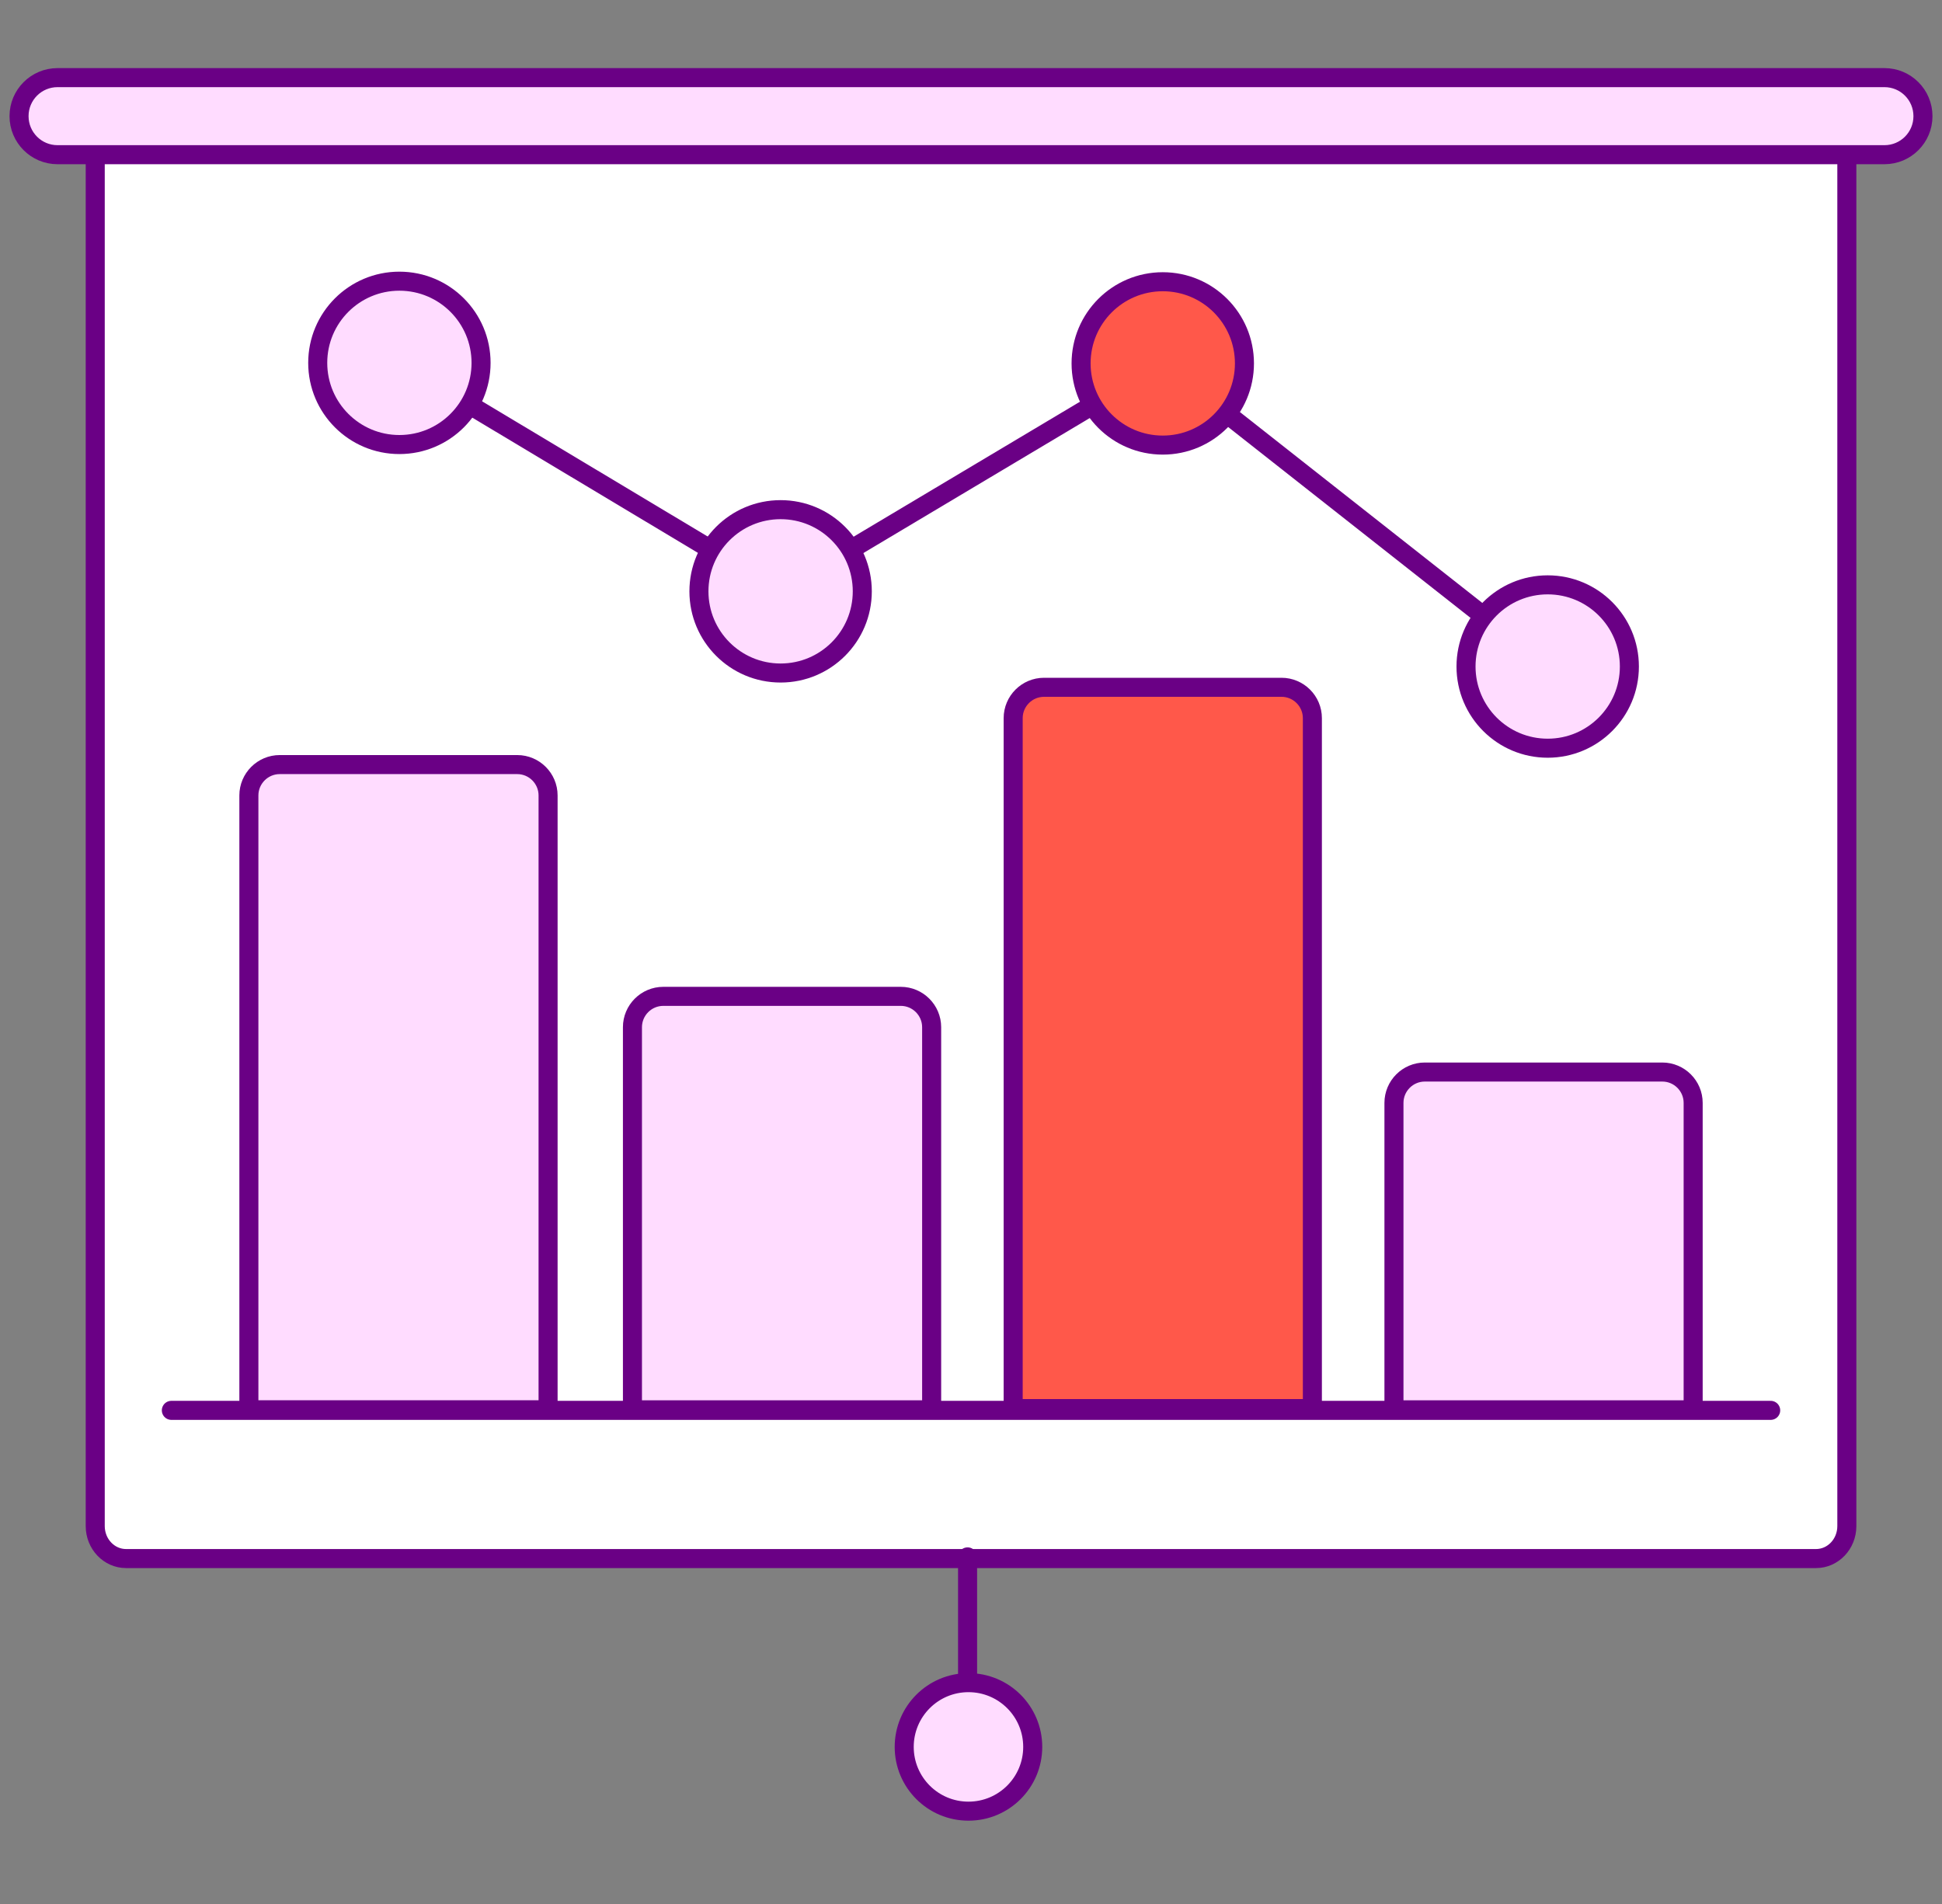
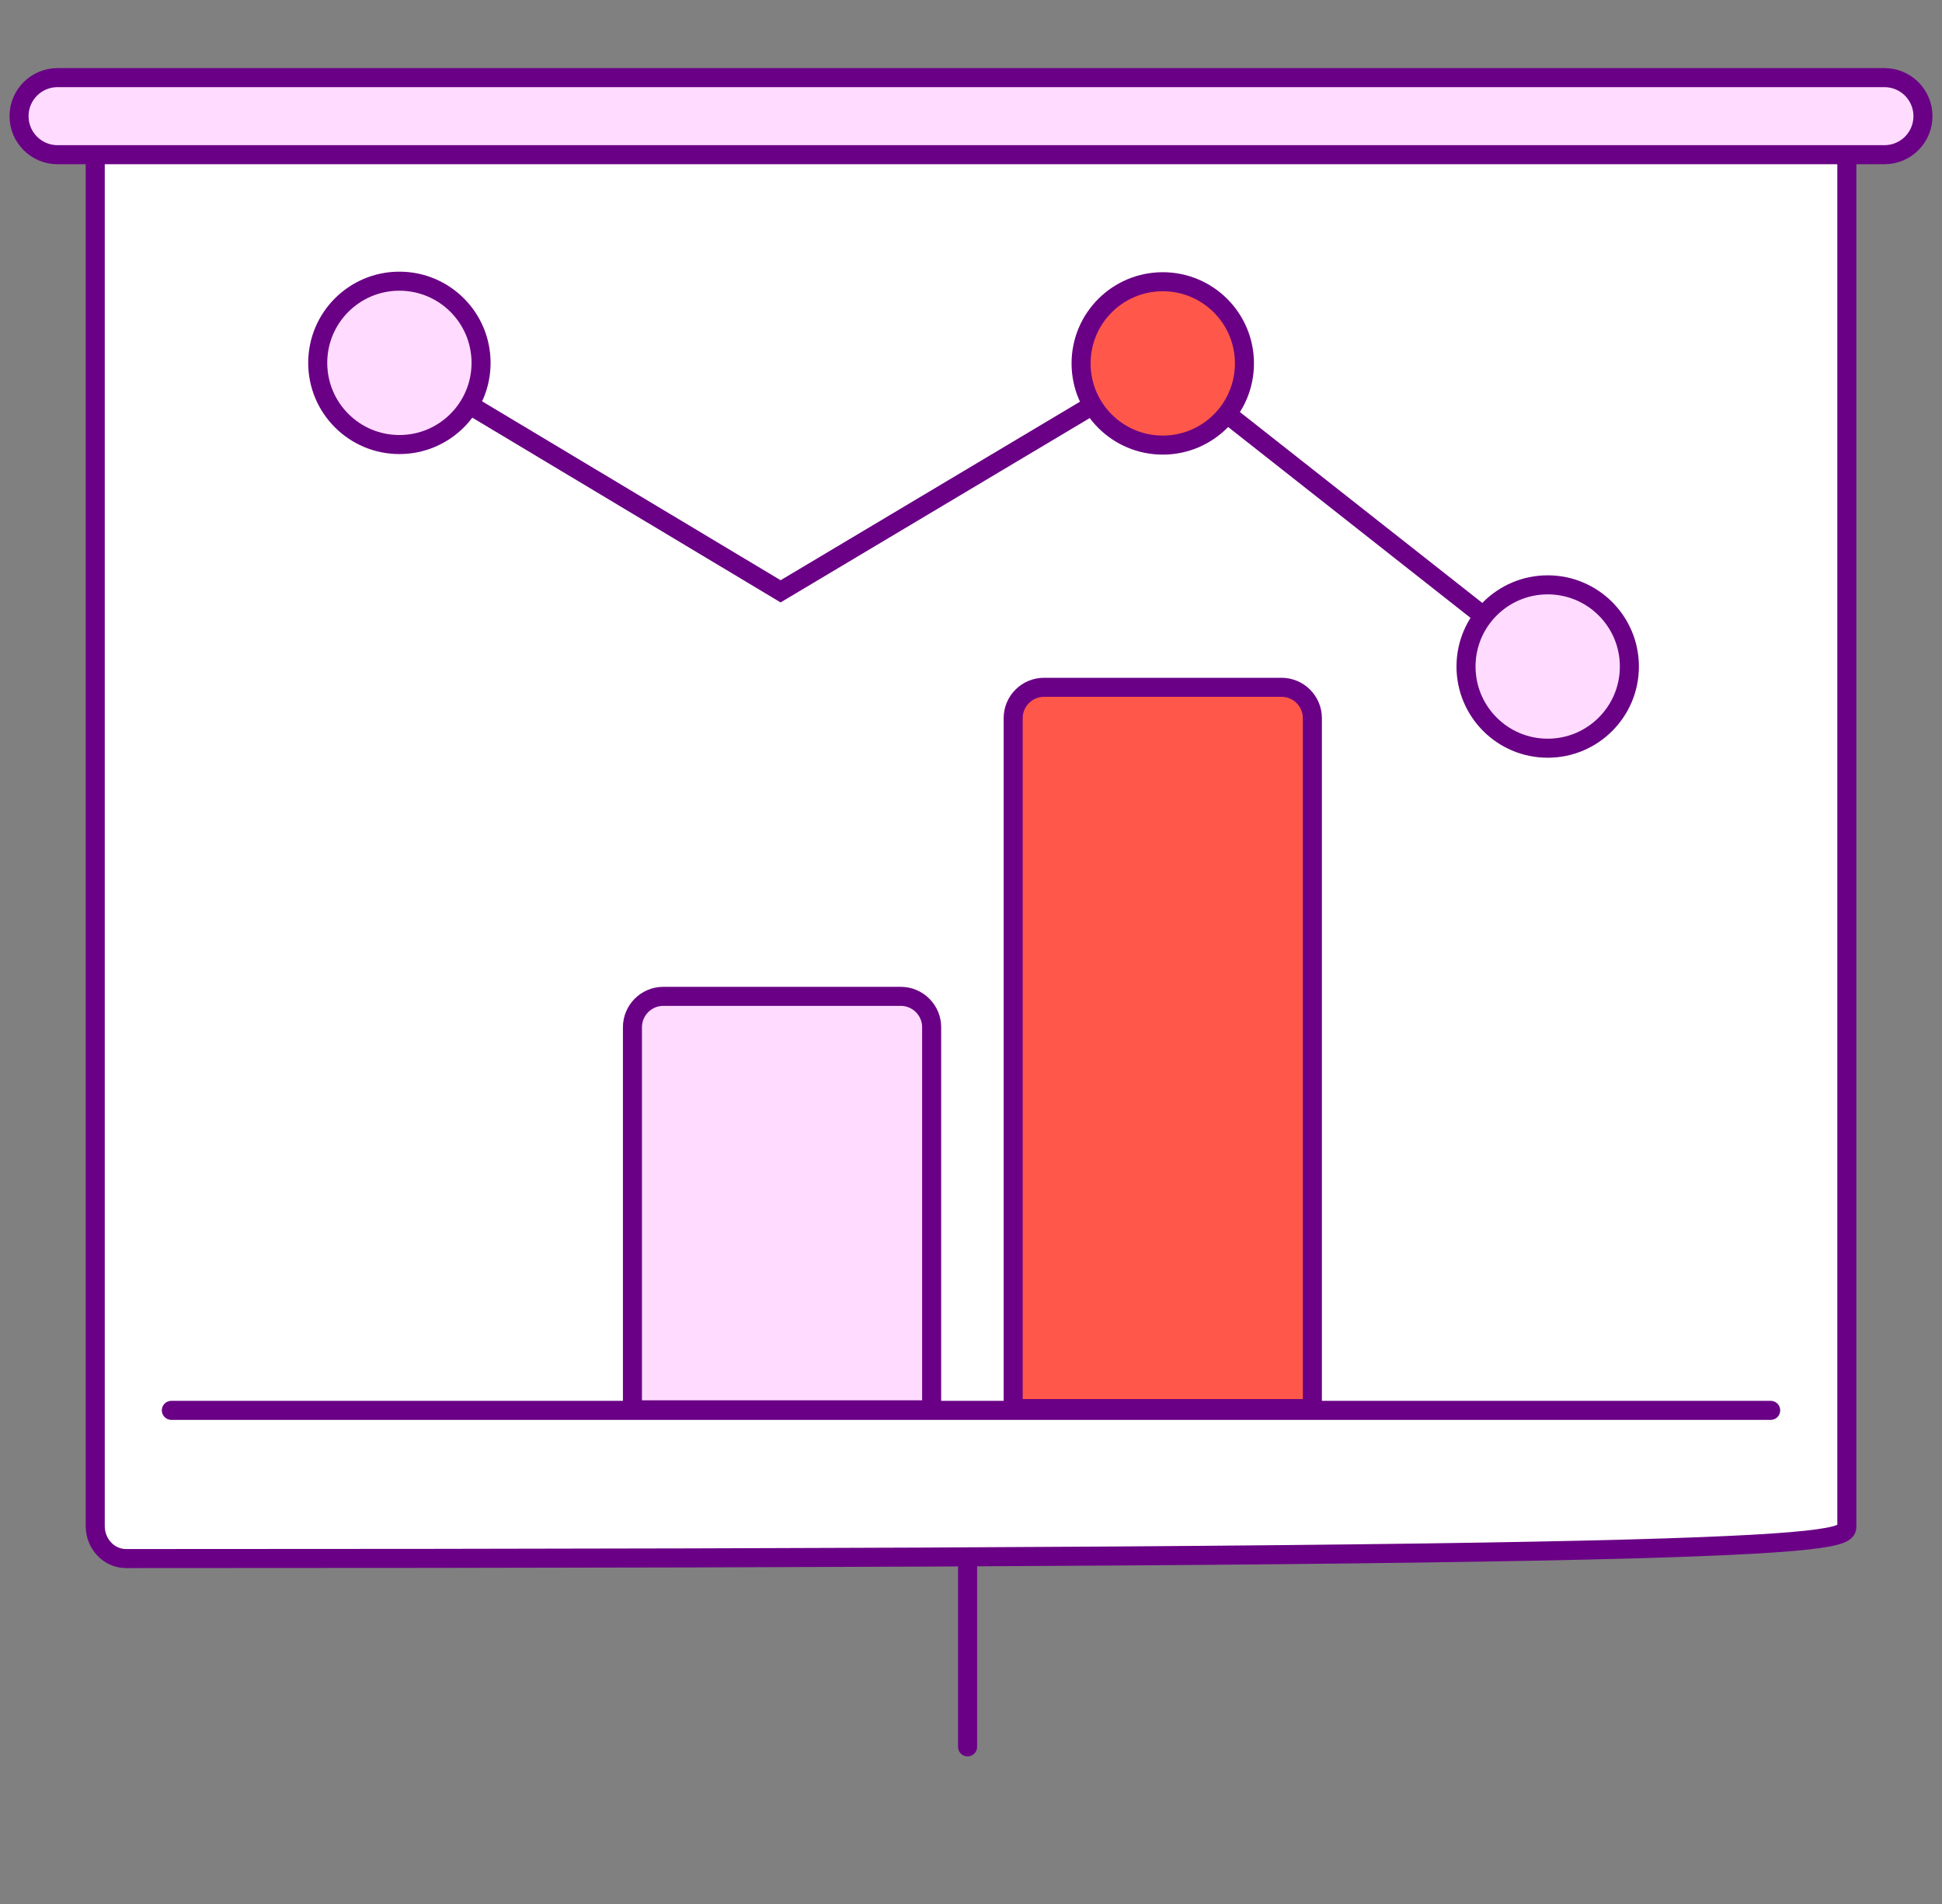
<svg xmlns="http://www.w3.org/2000/svg" width="102" height="100" viewBox="0 0 102 100" fill="none">
  <rect x="0" y="0" width="102" height="100" fill="#808080" stroke="none" />
-   <path d="M95.382 4.312H6.622C5.727 4.312 5.002 5.075 5.002 6.018V80.153C5.002 81.093 5.727 81.858 6.622 81.858H95.382C96.277 81.858 97.002 81.095 97.002 80.153V6.018C97.002 5.077 96.277 4.312 95.382 4.312Z" fill="white" stroke="#6A0085" stroke-miterlimit="10" stroke-linecap="round" />
+   <path d="M95.382 4.312H6.622C5.727 4.312 5.002 5.075 5.002 6.018V80.153C5.002 81.093 5.727 81.858 6.622 81.858C96.277 81.858 97.002 81.095 97.002 80.153V6.018C97.002 5.077 96.277 4.312 95.382 4.312Z" fill="white" stroke="#6A0085" stroke-miterlimit="10" stroke-linecap="round" />
  <path d="M98.978 4.077H3.022C1.905 4.077 1 4.982 1 6.1C1 7.22 1.905 8.125 3.022 8.125H98.978C100.095 8.125 101 7.22 101 6.102C101 4.982 100.095 4.077 98.978 4.077Z" fill="#FFDCFF" stroke="#6A0085" stroke-miterlimit="10" stroke-linecap="round" />
  <path d="M20.977 19.057L41 31.057L61.072 19.087L81.29 35.007" stroke="#6A0085" stroke-miterlimit="10" stroke-linecap="round" />
  <path d="M20.977 23.348C23.348 23.348 25.267 21.428 25.267 19.058C25.267 16.688 23.348 14.768 20.977 14.768C18.608 14.768 16.688 16.688 16.688 19.058C16.688 21.428 18.608 23.348 20.977 23.348Z" fill="#FFDCFF" stroke="#6A0085" stroke-miterlimit="10" stroke-linecap="round" />
-   <path d="M41 35.348C43.37 35.348 45.29 33.428 45.29 31.058C45.29 28.688 43.37 26.768 41 26.768C38.63 26.768 36.71 28.688 36.71 31.058C36.71 33.428 38.63 35.348 41 35.348Z" fill="#FFDCFF" stroke="#6A0085" stroke-miterlimit="10" stroke-linecap="round" />
  <path d="M81.29 39.297C83.66 39.297 85.58 37.377 85.58 35.007C85.58 32.637 83.66 30.717 81.29 30.717C78.92 30.717 77 32.637 77 35.007C77 37.377 78.92 39.297 81.29 39.297Z" fill="#FFDCFF" stroke="#6A0085" stroke-miterlimit="10" stroke-linecap="round" />
  <path d="M61.072 23.377C63.442 23.377 65.362 21.457 65.362 19.087C65.362 16.717 63.442 14.797 61.072 14.797C58.702 14.797 56.782 16.717 56.782 19.087C56.782 21.457 58.702 23.377 61.072 23.377Z" fill="#FF584A" stroke="#6A0085" stroke-miterlimit="10" stroke-linecap="round" />
-   <path d="M14.692 40.157H27.167C28.06 40.157 28.787 40.885 28.787 41.777V74.042H13.072V41.777C13.072 40.885 13.8 40.157 14.692 40.157Z" fill="#FFDCFF" stroke="#6A0085" stroke-miterlimit="10" stroke-linecap="round" />
  <path d="M34.838 52.33H47.313C48.205 52.33 48.933 53.058 48.933 53.95V74.045H33.218V53.95C33.218 53.058 33.945 52.33 34.838 52.33Z" fill="#FFDCFF" stroke="#6A0085" stroke-miterlimit="10" stroke-linecap="round" />
  <path d="M54.835 36.098H67.31C68.202 36.098 68.93 36.825 68.93 37.718V73.98H53.215V37.718C53.215 36.825 53.942 36.098 54.835 36.098Z" fill="#FF584A" stroke="#6A0085" stroke-miterlimit="10" stroke-linecap="round" />
-   <path d="M74.835 56.305H87.31C88.202 56.305 88.93 57.032 88.93 57.925V74.045H73.215V57.925C73.215 57.032 73.942 56.305 74.835 56.305Z" fill="#FFDCFF" stroke="#6A0085" stroke-miterlimit="10" stroke-linecap="round" />
  <path d="M9 74.074H93.002" stroke="#6A0085" stroke-miterlimit="10" stroke-linecap="round" />
  <path d="M50.82 81.77V91.748" stroke="#6A0085" stroke-miterlimit="10" stroke-linecap="round" />
-   <path d="M50.867 95.125C52.732 95.125 54.242 93.615 54.242 91.75C54.242 89.885 52.732 88.375 50.867 88.375C49.002 88.375 47.492 89.885 47.492 91.75C47.492 93.615 49.002 95.125 50.867 95.125Z" fill="#FFDCFF" stroke="#6A0085" stroke-miterlimit="10" stroke-linecap="round" />
</svg>